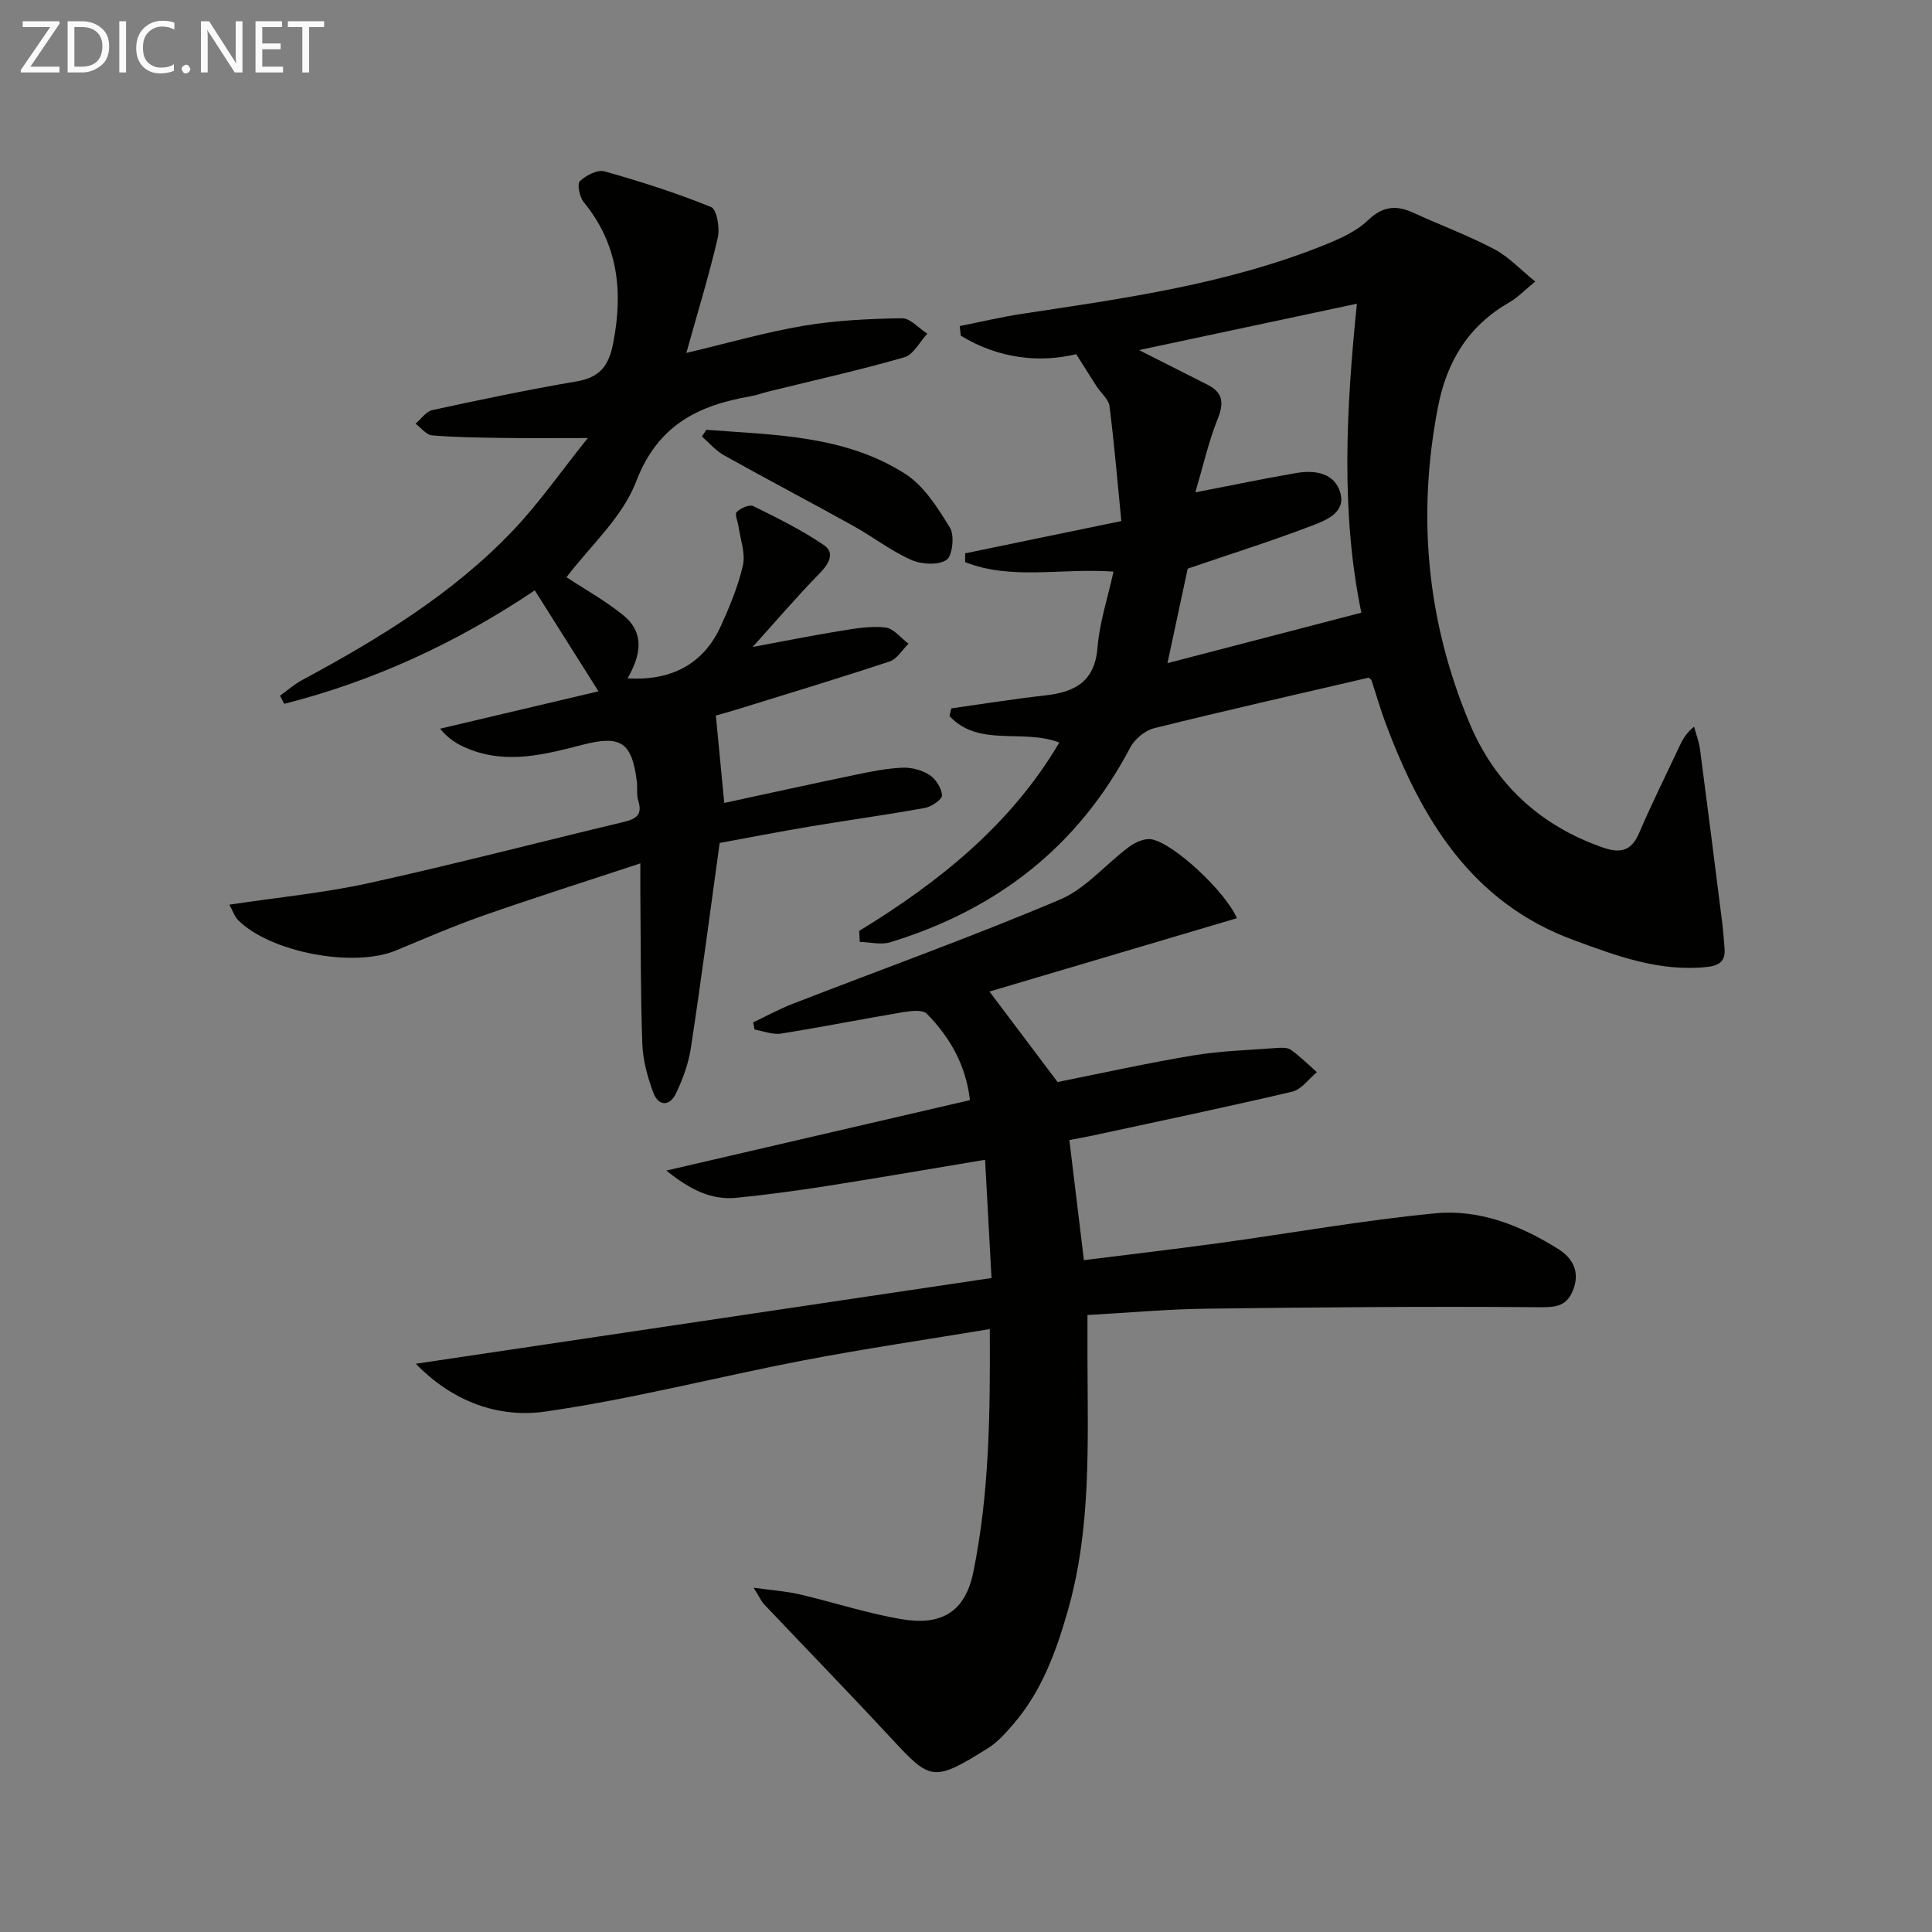
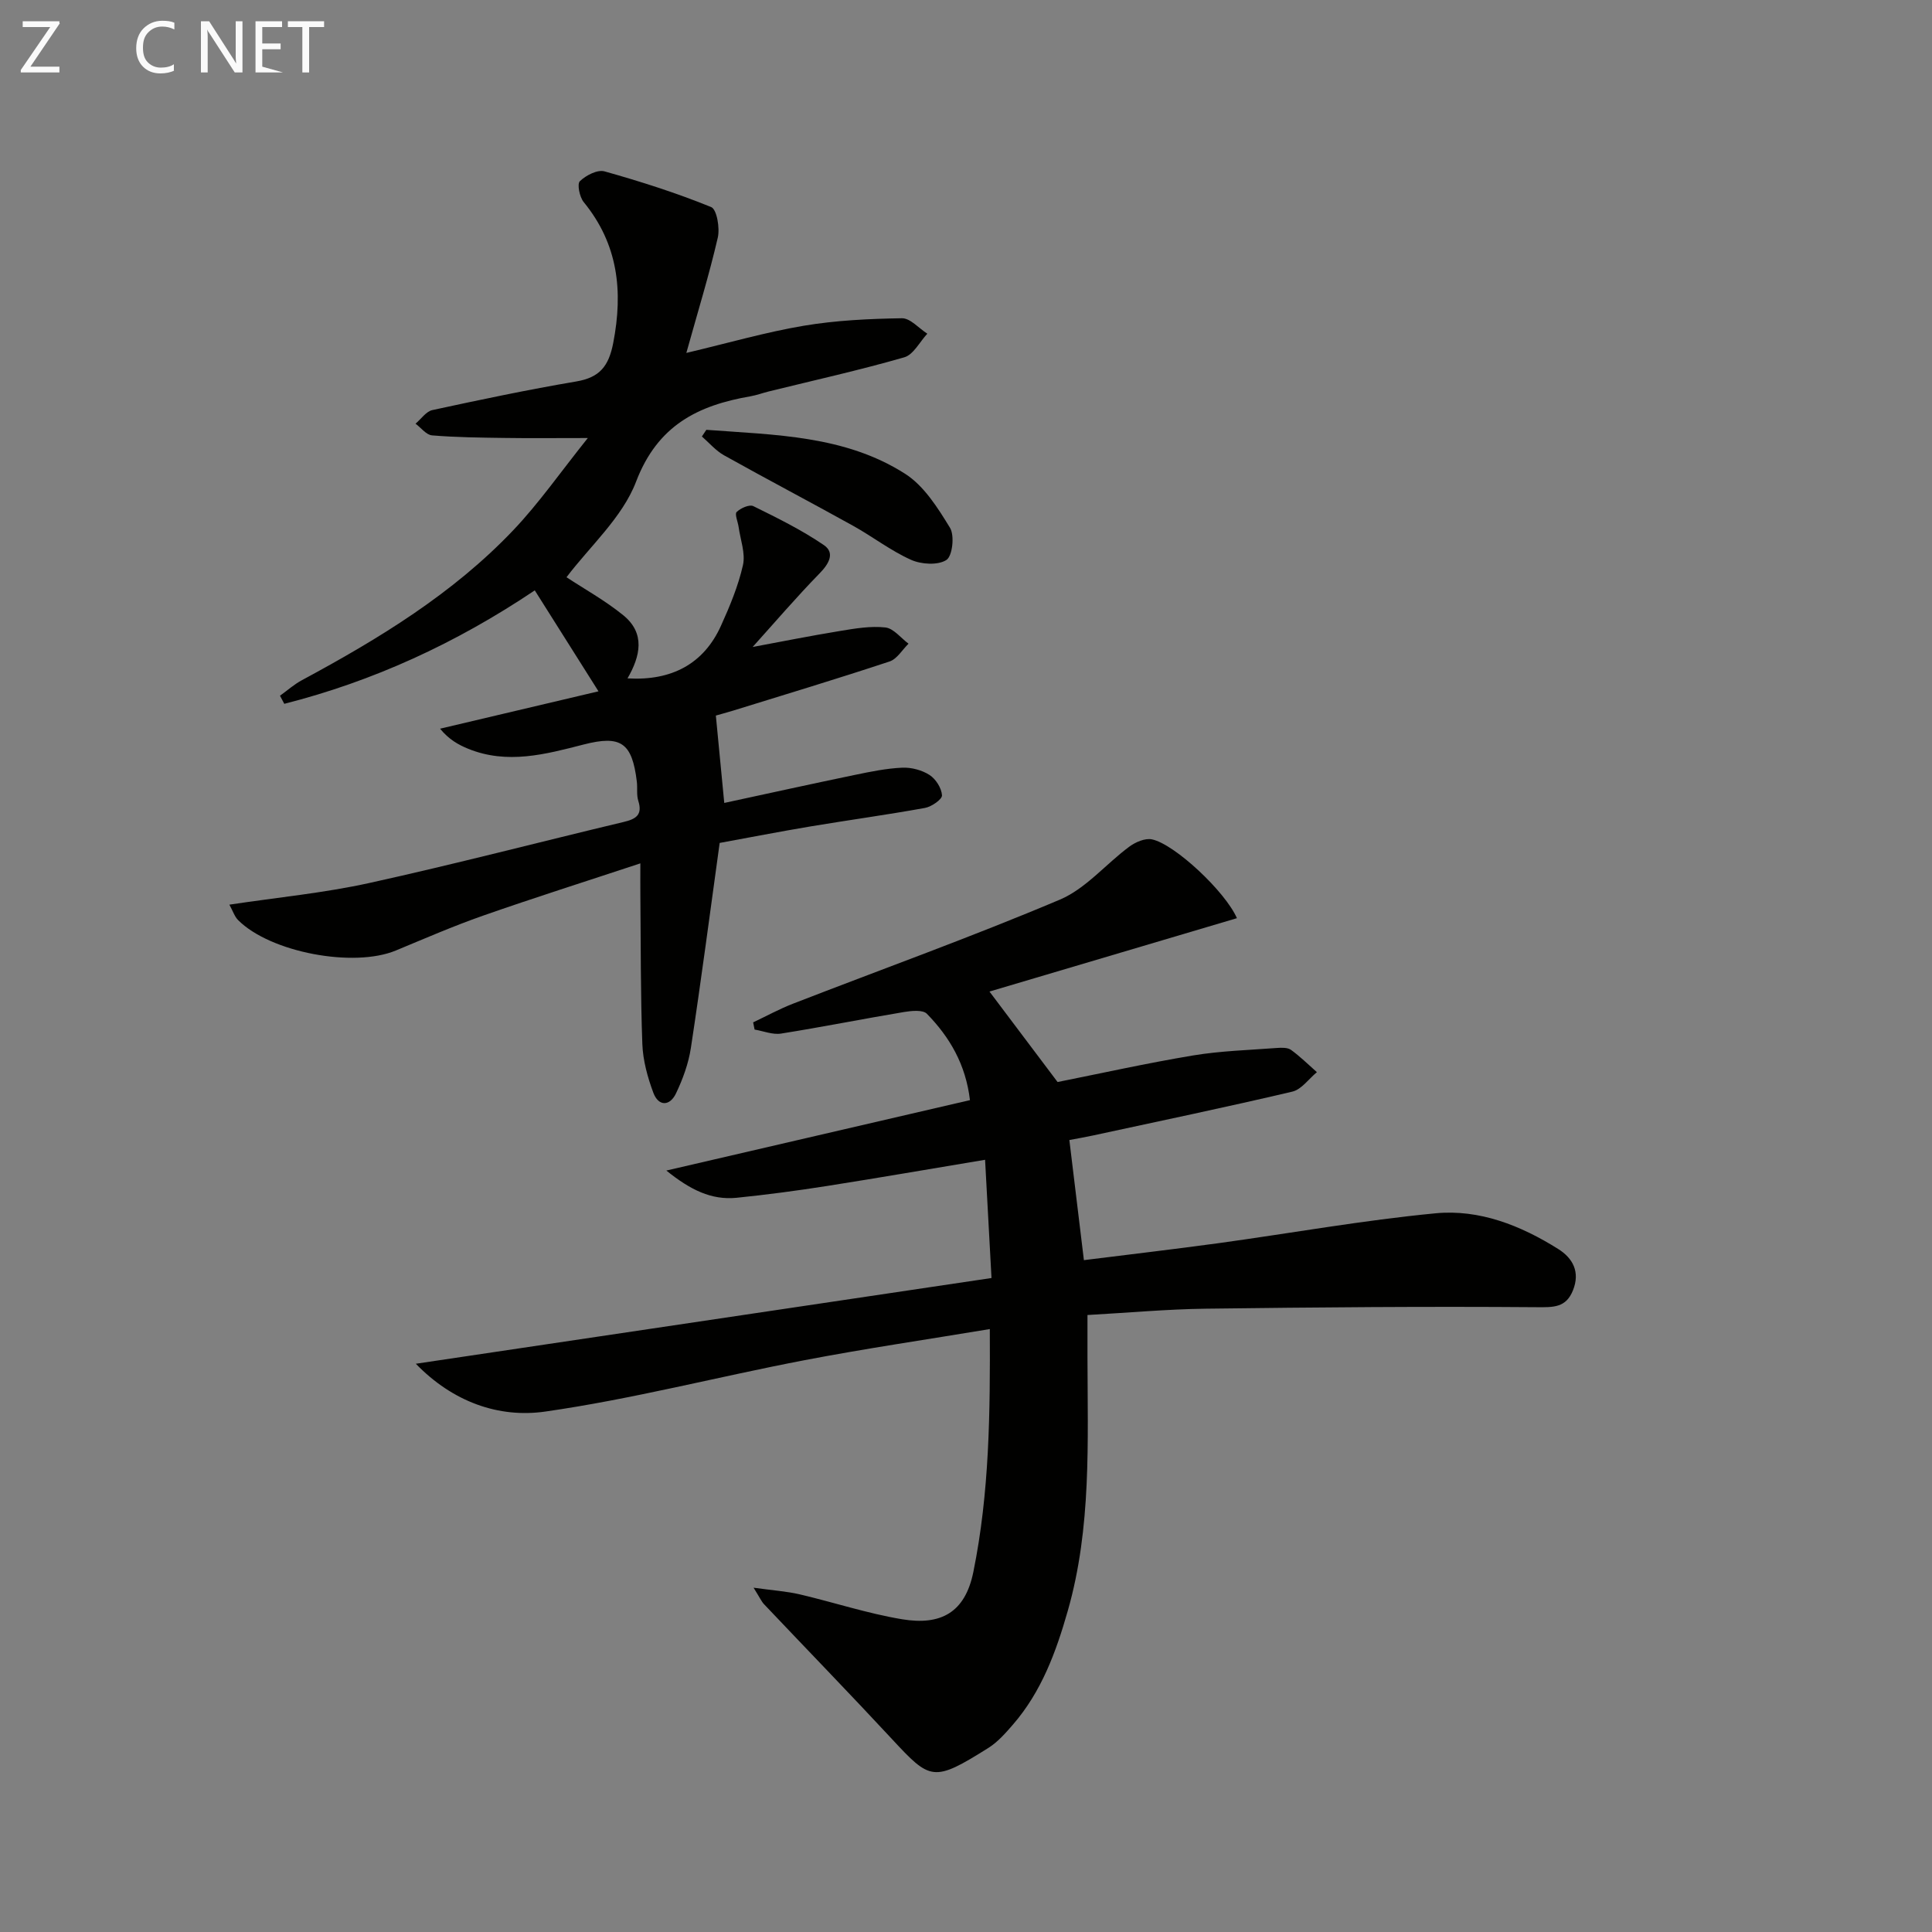
<svg xmlns="http://www.w3.org/2000/svg" enable-background="new 0 0 400 400" viewBox="0 0 400 400">
  <rect x="0" y="0" width="400" height="400" fill="#808080" stroke="none" />
  <path d="m137.96 242.35c21.62-5.02 42.15-9.78 62.86-14.58-.88-7.42-4.22-13.07-8.92-17.88-.84-.86-3.19-.62-4.76-.36-8.49 1.42-16.93 3.11-25.42 4.46-1.74.28-3.66-.52-5.49-.83-.1-.5-.2-1-.3-1.49 2.75-1.3 5.43-2.77 8.26-3.87 18.42-7.15 37.03-13.84 55.22-21.53 5.38-2.27 9.53-7.37 14.39-10.97 1.28-.95 3.27-1.81 4.69-1.52 4.72.98 15.21 10.83 17.6 16.32-17.21 5.1-34.35 10.18-51.23 15.19 4.6 6.11 9.29 12.33 14.1 18.73 8.93-1.78 18.45-3.9 28.05-5.5 5.72-.95 11.57-1.11 17.36-1.55.97-.07 2.21-.11 2.91.39 1.91 1.38 3.6 3.06 5.37 4.62-1.69 1.39-3.18 3.58-5.09 4.03-13.71 3.23-27.5 6.1-41.27 9.08-1.6.35-3.21.62-4.89.94 1.01 8.31 1.97 16.31 3.01 24.87 9.3-1.17 18.62-2.25 27.91-3.52 14.97-2.06 29.87-4.74 44.9-6.18 9.07-.87 17.64 2.52 25.37 7.38 3.07 1.92 4.59 4.77 3.08 8.56-1.45 3.63-4.04 3.53-7.6 3.5-22.8-.18-45.61.02-68.42.31-7.95.1-15.89.83-24.5 1.31v8.68c.03 17.62.85 35.3-4.07 52.54-2.43 8.53-5.45 16.77-11.37 23.59-1.52 1.75-3.12 3.58-5.05 4.8-11.45 7.19-12.02 6.76-20.02-1.85-8.72-9.39-17.65-18.59-26.46-27.89-.52-.55-.84-1.3-2.16-3.41 4.03.56 6.83.74 9.53 1.37 7.09 1.66 14.06 3.97 21.22 5.16 7.97 1.32 13.03-1.33 14.75-9.78 3.35-16.49 3.49-32.99 3.41-50.3-13.05 2.17-25.78 4.03-38.4 6.45-17.91 3.43-35.63 8.05-53.64 10.63-9.65 1.38-19.14-2-26.8-9.9 40.1-5.97 79.38-11.82 119.19-17.75-.46-8.51-.87-16.09-1.33-24.48-11.27 1.88-21.97 3.73-32.7 5.42-6.23.98-12.49 1.81-18.76 2.45-5.22.51-9.57-1.64-14.53-5.64z" fill="#010100" />
-   <path d="m177.88 192.74c16.6-10.14 31.47-22.07 41.44-39.01-7.59-2.9-16.7 1.04-22.74-5.48.13-.53.25-1.06.38-1.59 6.48-.91 12.94-1.95 19.43-2.68 6.13-.69 10.28-2.82 10.84-9.93.41-5.16 2.11-10.22 3.31-15.71-10.89-.76-21.17 1.82-30.72-1.96 0-.61.01-1.22.01-1.82 10.4-2.15 20.81-4.3 32.33-6.68-.8-8.13-1.46-15.98-2.45-23.79-.18-1.43-1.75-2.68-2.63-4.04-1.27-1.97-2.51-3.96-4.26-6.73-7.5 1.84-16.05.98-23.91-3.83-.07-.66-.14-1.32-.21-1.98 4.33-.86 8.63-1.89 12.99-2.55 21.17-3.19 42.4-6.15 62.45-14.21 3.21-1.29 6.62-2.8 9.06-5.13 3.07-2.93 5.84-3.21 9.4-1.58 5.58 2.55 11.36 4.7 16.78 7.55 2.96 1.56 5.36 4.19 8.47 6.7-2.22 1.81-3.6 3.29-5.27 4.25-8.51 4.88-13.02 12.16-14.88 21.81-4.35 22.53-2.26 44.35 6.56 65.4 5.25 12.54 14.6 21.2 27.63 25.73 3.61 1.25 5.88.71 7.48-3.02 2.54-5.95 5.44-11.75 8.18-17.61.68-1.45 1.35-2.91 3.19-4.4.42 1.58 1.03 3.14 1.24 4.76 1.58 12 3.1 24.02 4.61 36.03.21 1.64.29 3.3.45 4.95.28 2.75-.99 3.74-3.71 4.02-9.8 1.01-18.65-2.3-27.56-5.59-21.16-7.81-31.43-25.04-38.85-44.75-1.11-2.94-1.95-5.98-2.95-8.96-.09-.27-.45-.46-.6-.61-14.86 3.46-29.7 6.81-44.46 10.48-1.88.47-4 2.26-4.92 4.01-10.82 20.58-27.72 33.59-49.7 40.3-1.91.58-4.18-.03-6.29-.08-.02-.76-.07-1.52-.12-2.27zm103.97-65.89c-4.27-20.66-3.15-42.12-.92-63.97-15.88 3.38-31.21 6.64-45.1 9.6 4.04 2.05 9.14 4.61 14.24 7.21 3.15 1.61 3.36 3.75 2.05 7.01-1.88 4.69-3 9.69-4.64 15.24 7.39-1.43 14.14-2.85 20.93-4.01 3.86-.66 7.95-.01 9.1 4.14 1.12 4.06-2.97 5.65-5.85 6.75-8.29 3.17-16.78 5.84-25.76 8.91-1.19 5.57-2.62 12.25-4.19 19.57 13.66-3.55 26.74-6.96 40.14-10.45z" fill="#010100" />
  <path d="m148.21 148.15c.6 6.27 1.14 11.83 1.74 18.09 9.04-1.95 18.05-3.94 27.07-5.81 3.24-.67 6.52-1.35 9.8-1.49 1.88-.08 4.06.5 5.63 1.51 1.3.84 2.49 2.72 2.58 4.21.05.83-2.15 2.36-3.51 2.61-7.83 1.42-15.73 2.5-23.58 3.81-6.52 1.09-13.01 2.36-18.94 3.44-2.01 14.54-3.84 28.51-5.96 42.44-.49 3.23-1.67 6.45-3.08 9.41-1.28 2.69-3.62 2.73-4.69-.12-1.2-3.21-2.15-6.69-2.28-10.09-.38-10.32-.31-20.65-.41-30.98-.02-1.8 0-3.6 0-6.43-11.34 3.75-22.02 7.13-32.58 10.83-6.11 2.14-12.06 4.73-18.04 7.21-8.74 3.63-25.98.4-32.66-6.29-.73-.73-1.07-1.86-1.81-3.2 10.02-1.51 19.61-2.42 28.95-4.48 17.63-3.88 35.11-8.45 52.68-12.64 2.53-.6 3.96-1.45 3.03-4.38-.39-1.23-.14-2.65-.3-3.97-.98-8.06-3.27-9.68-11.04-7.68-7.9 2.03-15.78 4.15-23.84.89-2.07-.84-4.03-1.94-5.86-4.17 10.64-2.51 21.28-5.02 32.8-7.74-4.65-7.37-8.85-14.02-13.19-20.9-16.41 11.01-33.48 18.81-51.86 23.49-.3-.56-.6-1.12-.89-1.68 1.51-1.08 2.92-2.35 4.55-3.22 15.88-8.55 31.25-17.89 43.77-31.07 5.3-5.58 9.74-11.98 15.41-19.06-6.97 0-12.17.06-17.38-.02-4.96-.07-9.93-.12-14.87-.53-1.2-.1-2.28-1.58-3.42-2.42 1.16-.97 2.19-2.54 3.5-2.82 9.89-2.14 19.8-4.23 29.77-5.92 4.85-.82 6.72-3.14 7.66-7.96 2.08-10.74 1.02-20.46-6.11-29.18-.86-1.05-1.4-3.74-.79-4.33 1.25-1.21 3.64-2.44 5.1-2.03 7.47 2.1 14.9 4.47 22.08 7.39 1.17.48 1.83 4.34 1.37 6.33-1.78 7.69-4.11 15.26-6.51 23.87 8.7-2.06 16.43-4.3 24.32-5.63 6.67-1.12 13.52-1.44 20.3-1.55 1.74-.03 3.51 2.07 5.27 3.2-1.58 1.69-2.87 4.35-4.78 4.89-9.24 2.66-18.64 4.75-27.99 7.05-1.29.32-2.55.79-3.85 1.02-10.89 1.88-19.23 6.01-23.68 17.68-2.84 7.43-9.57 13.38-14.4 19.78 3.63 2.4 7.96 4.79 11.74 7.86 4.63 3.76 3.54 8.49.89 13.08 9.19.55 15.79-3.05 19.33-10.85 1.84-4.06 3.59-8.26 4.57-12.59.55-2.45-.53-5.27-.9-7.92-.15-1.07-.85-2.66-.4-3.09.82-.8 2.64-1.61 3.45-1.21 4.99 2.46 10.03 4.94 14.61 8.07 2.31 1.58 1.09 3.82-.86 5.82-4.85 4.97-9.37 10.25-13.89 15.27 5.59-1.04 11.84-2.29 18.12-3.32 3.09-.51 6.3-1.06 9.36-.72 1.7.19 3.2 2.18 4.79 3.36-1.29 1.26-2.38 3.17-3.92 3.68-10.71 3.55-21.52 6.81-32.31 10.15-1.42.43-2.86.82-3.66 1.05z" fill="#010100" />
  <path d="m146.24 88.99c14.15 1.07 28.65 1.12 41.15 9.1 3.92 2.5 6.78 7.07 9.3 11.19.98 1.61.5 5.86-.75 6.66-1.76 1.13-5.2.92-7.33-.04-4.22-1.89-7.96-4.81-12.02-7.06-8.86-4.92-17.84-9.63-26.68-14.57-1.72-.96-3.07-2.58-4.59-3.9.31-.46.62-.92.92-1.38z" fill="#010100" />
  <g fill="#fafafa">
    <path d="m12.4 4.8-6.1 9h6v1.2h-8v-.5l6.1-8.9h-5.7v-1.2h7.6v.4z" />
-     <path d="m14 15v-10.6h3c1.6 0 2.9.5 4 1.4s1.6 2.2 1.6 3.8-.5 3-1.6 3.9-2.4 1.5-4 1.5zm1.4-9.4v8.2h1.6c1.3 0 2.4-.4 3.1-1.1s1.1-1.8 1.1-3.1-.4-2.3-1.2-3-1.8-1-3.1-1z" />
-     <path d="m26.1 4.4v10.6h-1.4v-10.6z" />
    <path d="m36.1 14.6c-.8.4-1.8.6-2.9.6-1.5 0-2.7-.5-3.6-1.4s-1.4-2.2-1.4-3.8c0-1.7.5-3.1 1.5-4.1s2.3-1.6 3.9-1.6c1 0 1.8.1 2.5.4v1.4c-.8-.4-1.6-.6-2.5-.6-1.2 0-2.1.4-2.9 1.2s-1.1 1.8-1.1 3.2c0 1.3.3 2.3 1 3s1.6 1.1 2.7 1.1c1 0 2-.2 2.7-.7v1.3z" />
-     <path d="m37.6 14.3c0-.2.1-.5.3-.6s.4-.3.6-.3c.3 0 .5.1.6.3s.3.4.3.6-.1.4-.3.6-.4.3-.6.3c-.3 0-.5-.1-.6-.3s-.3-.4-.3-.6z" />
    <path d="m50.2 15h-1.6l-5.3-8.2c-.2-.2-.3-.5-.4-.7 0 .2.1.7.1 1.5v7.4h-1.4v-10.6h1.7l5.2 8.1c.2.4.4.6.4.7 0-.3-.1-.8-.1-1.5v-7.3h1.4z" />
-     <path d="m58.6 15h-5.7v-10.6h5.5v1.2h-4.1v3.4h3.8v1.2h-3.8v3.6h4.3z" />
+     <path d="m58.6 15h-5.7v-10.6h5.5v1.2h-4.1v3.4h3.8v1.2h-3.8v3.6z" />
    <path d="m67.1 5.6h-3.1v9.4h-1.4v-9.4h-3v-1.2h7.5z" />
  </g>
</svg>